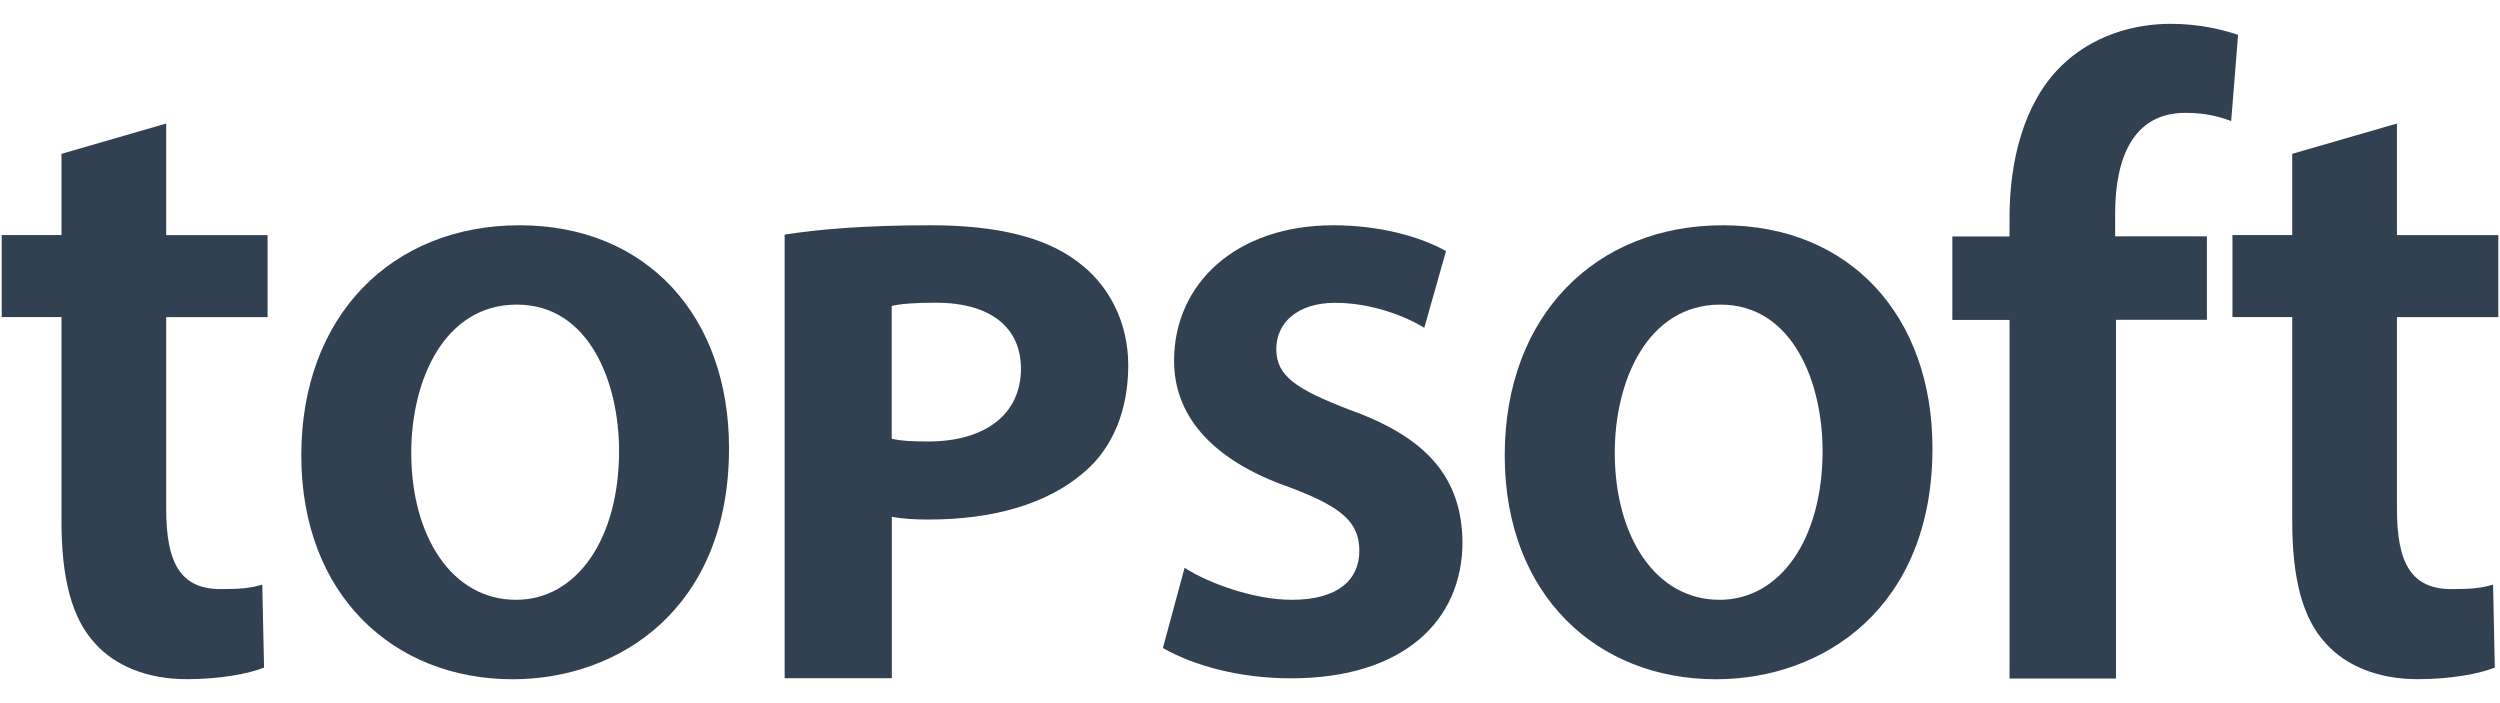
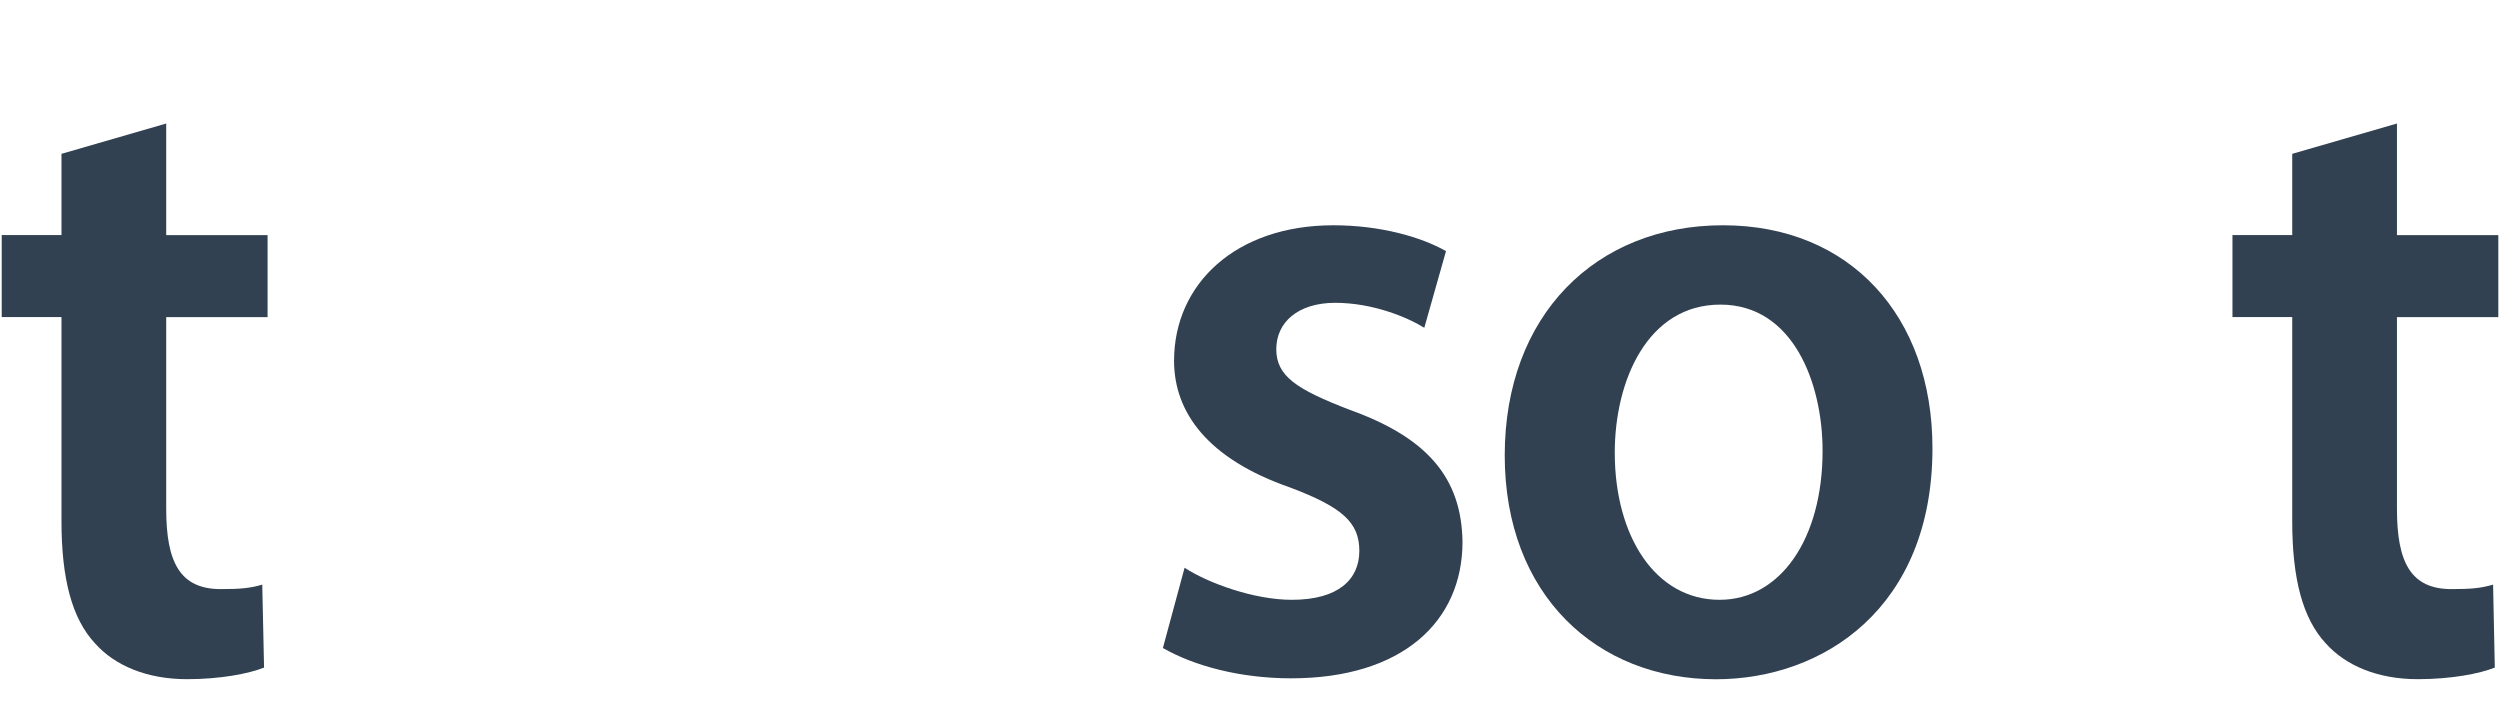
<svg xmlns="http://www.w3.org/2000/svg" width="64" height="18" viewBox="0 0 64 18" fill="none">
  <g id="Isolation_Mode" clip-path="url(#clip0_496_958)">
    <path id="Vector" d="M4.255 3.164V6.02H6.85V8.119H4.255V13.028C4.255 14.397 4.609 15.081 5.652 15.081C6.139 15.081 6.406 15.059 6.714 14.966L6.76 17.09C6.36 17.25 5.628 17.387 4.786 17.387C3.765 17.387 2.946 17.044 2.437 16.475C1.838 15.835 1.574 14.806 1.574 13.344V8.117H0.044V6.018H1.574V3.938L4.255 3.162V3.164Z" fill="#314151" />
-     <path id="Vector_2" d="M10.528 11.588C10.528 13.733 11.571 15.355 13.21 15.355C14.761 15.355 15.848 13.804 15.848 11.541C15.848 9.807 15.094 7.798 13.231 7.798C11.369 7.798 10.528 9.739 10.528 11.588ZM18.663 11.476C18.663 15.562 15.87 17.389 13.123 17.389C10.087 17.389 7.713 15.241 7.713 11.658C7.713 8.076 10.041 5.767 13.299 5.767C16.558 5.767 18.663 8.095 18.663 11.476Z" fill="#314151" />
-     <path id="Vector_3" d="M22.828 11.234C23.065 11.285 23.337 11.302 23.756 11.302C25.227 11.302 26.136 10.602 26.136 9.439C26.136 8.38 25.355 7.749 23.955 7.749C23.408 7.749 23.03 7.781 22.828 7.833V11.234ZM20.087 6.006C20.941 5.87 22.139 5.767 23.83 5.767C25.521 5.767 26.757 6.074 27.573 6.69C28.371 7.27 28.883 8.225 28.883 9.352C28.883 10.479 28.502 11.454 27.756 12.086C26.811 12.908 25.412 13.3 23.776 13.3C23.411 13.3 23.084 13.281 22.831 13.229V17.362H20.087V6.006Z" fill="#314151" />
-     <path id="Vector_4" d="M30.323 14.533C30.919 14.923 32.096 15.355 33.07 15.355C34.268 15.355 34.799 14.83 34.799 14.1C34.799 13.371 34.355 12.981 33.027 12.48C30.919 11.748 30.056 10.561 30.056 9.235C30.056 7.272 31.63 5.767 34.135 5.767C35.333 5.767 36.373 6.064 37.018 6.428L36.462 8.391C36.019 8.116 35.134 7.752 34.181 7.752C33.228 7.752 32.673 8.252 32.673 8.939C32.673 9.625 33.182 9.965 34.557 10.493C36.53 11.201 37.418 12.227 37.44 13.872C37.44 15.903 35.91 17.365 33.051 17.365C31.744 17.365 30.568 17.046 29.77 16.589L30.326 14.533H30.323Z" fill="#314151" />
+     <path id="Vector_4" d="M30.323 14.533C30.919 14.923 32.096 15.355 33.07 15.355C34.268 15.355 34.799 14.83 34.799 14.1C34.799 13.371 34.355 12.981 33.027 12.48C30.919 11.748 30.056 10.561 30.056 9.235C30.056 7.272 31.63 5.767 34.135 5.767C35.333 5.767 36.373 6.064 37.018 6.428L36.462 8.391C36.019 8.116 35.134 7.752 34.181 7.752C33.228 7.752 32.673 8.252 32.673 8.939C32.673 9.625 33.182 9.965 34.557 10.493C36.53 11.201 37.418 12.227 37.44 13.872C37.44 15.903 35.91 17.365 33.051 17.365C31.744 17.365 30.568 17.046 29.77 16.589L30.326 14.533H30.323" fill="#314151" />
    <path id="Vector_5" d="M41.338 11.588C41.338 13.733 42.381 15.355 44.02 15.355C45.572 15.355 46.658 13.804 46.658 11.541C46.658 9.807 45.904 7.798 44.042 7.798C42.18 7.798 41.338 9.739 41.338 11.588ZM49.471 11.476C49.471 15.562 46.677 17.389 43.928 17.389C40.892 17.389 38.521 15.241 38.521 11.658C38.521 8.076 40.848 5.767 44.107 5.767C47.366 5.767 49.471 8.095 49.471 11.476Z" fill="#314151" />
-     <path id="Vector_6" d="M51.444 17.373V8.19H49.98V6.053H51.444V5.563C51.444 4.098 51.82 2.63 52.751 1.705C53.549 0.915 54.613 0.61 55.566 0.61C56.296 0.61 56.873 0.752 57.295 0.891L57.118 3.099C56.807 2.982 56.454 2.889 55.944 2.889C54.591 2.889 54.148 4.073 54.148 5.467V6.05H56.497V8.187H54.169V17.37H51.444V17.373Z" fill="#314151" />
    <path id="Vector_7" d="M61.362 3.164V6.02H63.957V8.119H61.362V13.028C61.362 14.397 61.716 15.081 62.759 15.081C63.246 15.081 63.513 15.059 63.823 14.966L63.867 17.09C63.469 17.25 62.737 17.387 61.893 17.387C60.875 17.387 60.055 17.044 59.544 16.475C58.945 15.835 58.681 14.806 58.681 13.344V8.117H57.151V6.018H58.681V3.938L61.362 3.162V3.164Z" fill="#314151" />
  </g>
  <defs>
    <clipPath id="clip0_496_958">
      <rect width="63.913" height="16.779" fill="white" transform="translate(0.044 0.611)" />
    </clipPath>
  </defs>
</svg>